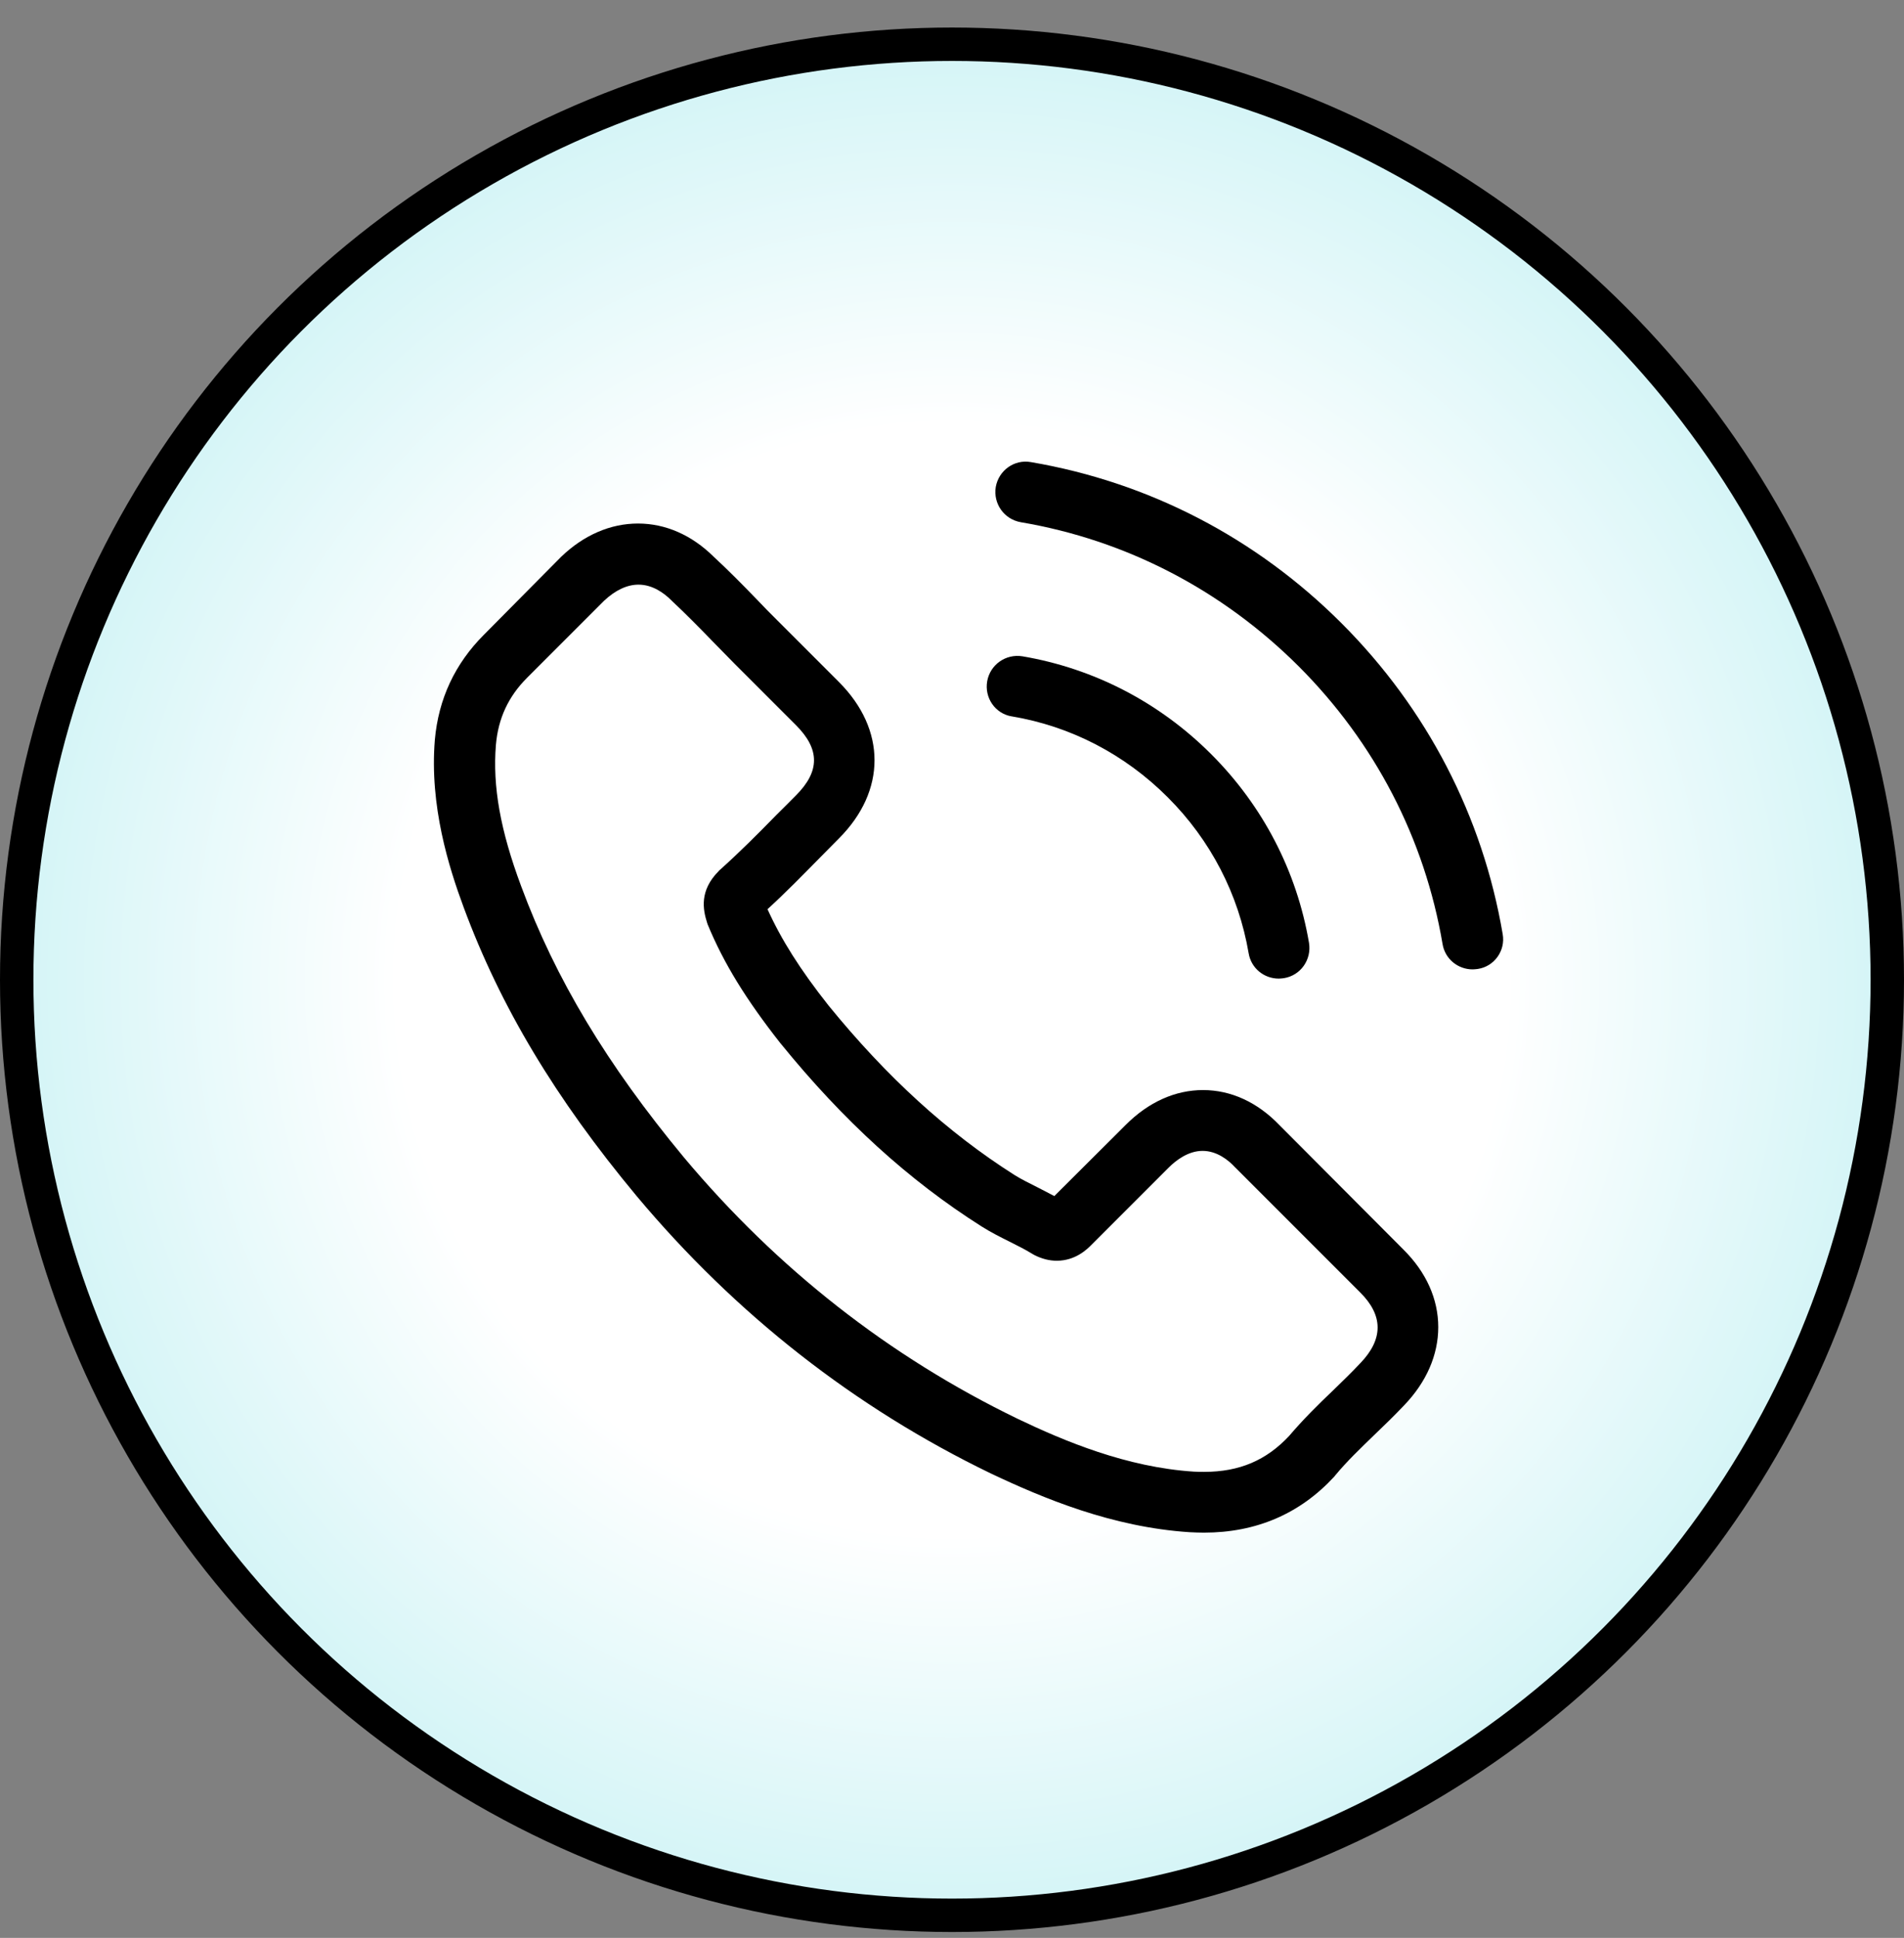
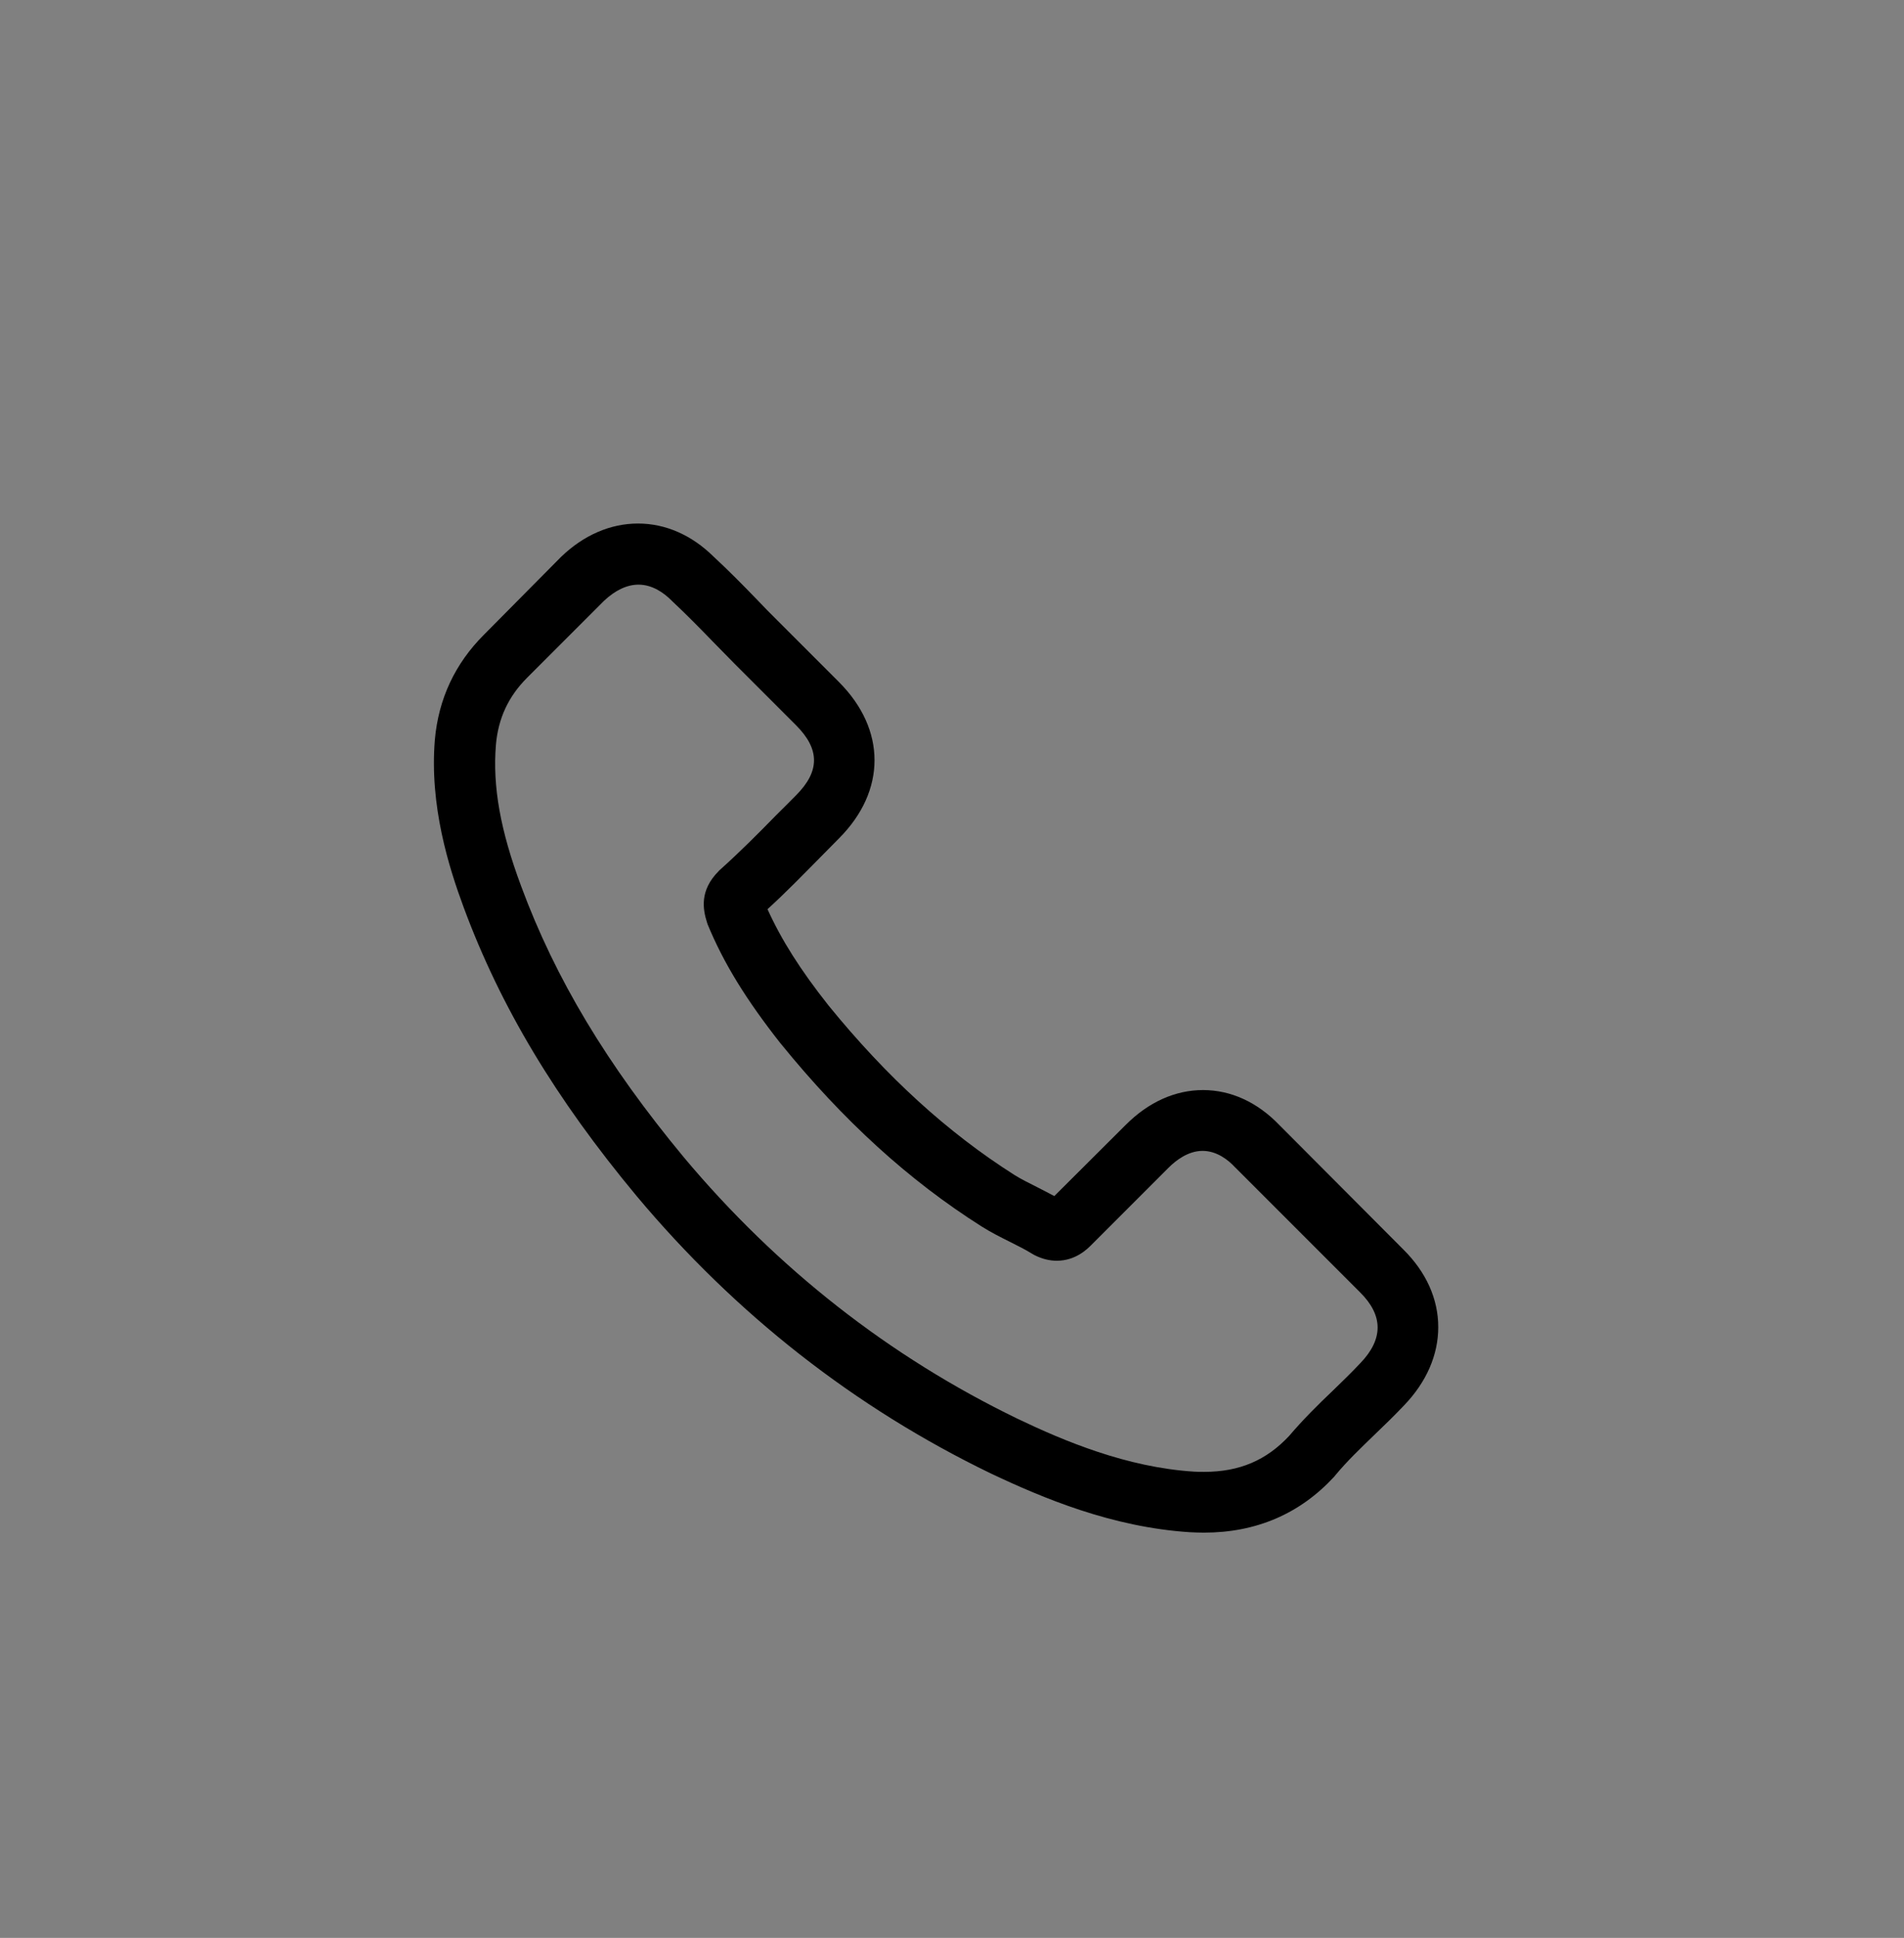
<svg xmlns="http://www.w3.org/2000/svg" fill="none" height="58" viewBox="0 0 57 58" width="57">
  <rect x="0" y="0" width="57" height="58" fill="#808080" stroke="none" />
  <radialGradient id="a" cx="0" cy="0" gradientTransform="matrix(0 28.5 -28.5 0 28.5 29.324)" gradientUnits="userSpaceOnUse" r="1">
    <stop offset=".578" stop-color="#fff" />
    <stop offset="1" stop-color="#d1f4f6" />
  </radialGradient>
-   <circle cx="28.5" cy="29.324" fill="url(#a)" r="28" stroke="#000" />
  <g fill="#000">
    <path d="m38.302 33.674c-.656-.683-1.448-1.049-2.287-1.049-.832 0-1.631.358-2.314 1.042l-2.138 2.131c-.176-.095-.352-.183-.521-.271-.244-.122-.474-.237-.67-.359-2.003-1.272-3.822-2.929-5.568-5.074-.846-1.069-1.414-1.969-1.827-2.882.555-.507 1.069-1.035 1.57-1.543.189-.189.379-.386.568-.575 1.421-1.421 1.421-3.261 0-4.682l-1.847-1.847c-.21-.21-.426-.426-.629-.643-.406-.419-.832-.852-1.272-1.258-.656-.649-1.441-.995-2.267-.995-.825 0-1.624.345-2.3.995-.007.007-.007.007-.014.014l-2.3 2.321c-.866.866-1.36 1.921-1.468 3.146-.162 1.976.419 3.816.866 5.02 1.096 2.957 2.733 5.697 5.176 8.633 2.963 3.538 6.529 6.332 10.601 8.301 1.556.737 3.633 1.61 5.954 1.759.142.007.291.013.426.013 1.563 0 2.875-.561 3.904-1.678.007-.013.02-.02.027-.034.352-.426.758-.812 1.184-1.225.291-.277.589-.568.879-.873.67-.697 1.022-1.509 1.022-2.341 0-.839-.359-1.644-1.042-2.321zm2.422 7.124c-.007 0-.007.007 0 0-.264.284-.534.541-.825.825-.44.419-.886.859-1.306 1.353-.683.731-1.488 1.076-2.544 1.076-.102 0-.21 0-.311-.007-2.009-.129-3.877-.913-5.277-1.583-3.829-1.854-7.192-4.486-9.986-7.821-2.307-2.781-3.849-5.351-4.871-8.112-.629-1.685-.859-2.997-.758-4.235.068-.791.372-1.448.934-2.009l2.307-2.307c.332-.311.683-.48 1.028-.48.426 0 .771.257.988.474.007.007.014.013.02.02.413.386.805.785 1.218 1.211.21.216.426.433.643.656l1.847 1.847c.717.717.717 1.38 0 2.097-.196.196-.386.392-.582.582-.568.582-1.109 1.123-1.698 1.651-.014.013-.027.02-.034.034-.582.582-.474 1.15-.352 1.536.007.02.014.041.02.061.48 1.164 1.157 2.26 2.185 3.565l.007.007c1.867 2.3 3.836 4.093 6.008 5.467.277.176.562.318.832.453.243.122.474.237.67.358.027.014.054.034.081.047.23.115.447.169.67.169.562 0 .913-.352 1.028-.467l2.314-2.314c.23-.23.595-.507 1.022-.507.419 0 .764.264.974.494.007.007.007.007.014.013l3.728 3.728c.697.69.697 1.401.007 2.118z" />
-     <path d="m30.291 21.441c1.772.298 3.383 1.137 4.668 2.422 1.285 1.285 2.118 2.896 2.422 4.668.074.447.46.758.9.758.054 0 .102-.007.156-.013.501-.081.832-.555.751-1.055-.365-2.145-1.38-4.1-2.929-5.649s-3.505-2.564-5.649-2.929c-.501-.081-.968.25-1.056.744-.088.494.237.974.738 1.055z" />
-     <path d="m44.986 27.957c-.602-3.532-2.267-6.745-4.824-9.303-2.557-2.557-5.771-4.222-9.303-4.824-.494-.088-.961.25-1.049.744-.081.501.25.968.751 1.056 3.153.534 6.028 2.03 8.315 4.31 2.287 2.287 3.775 5.162 4.31 8.315.074.447.46.758.9.758.054 0 .102-.007.156-.013.494-.074.832-.548.744-1.042z" />
  </g>
</svg>